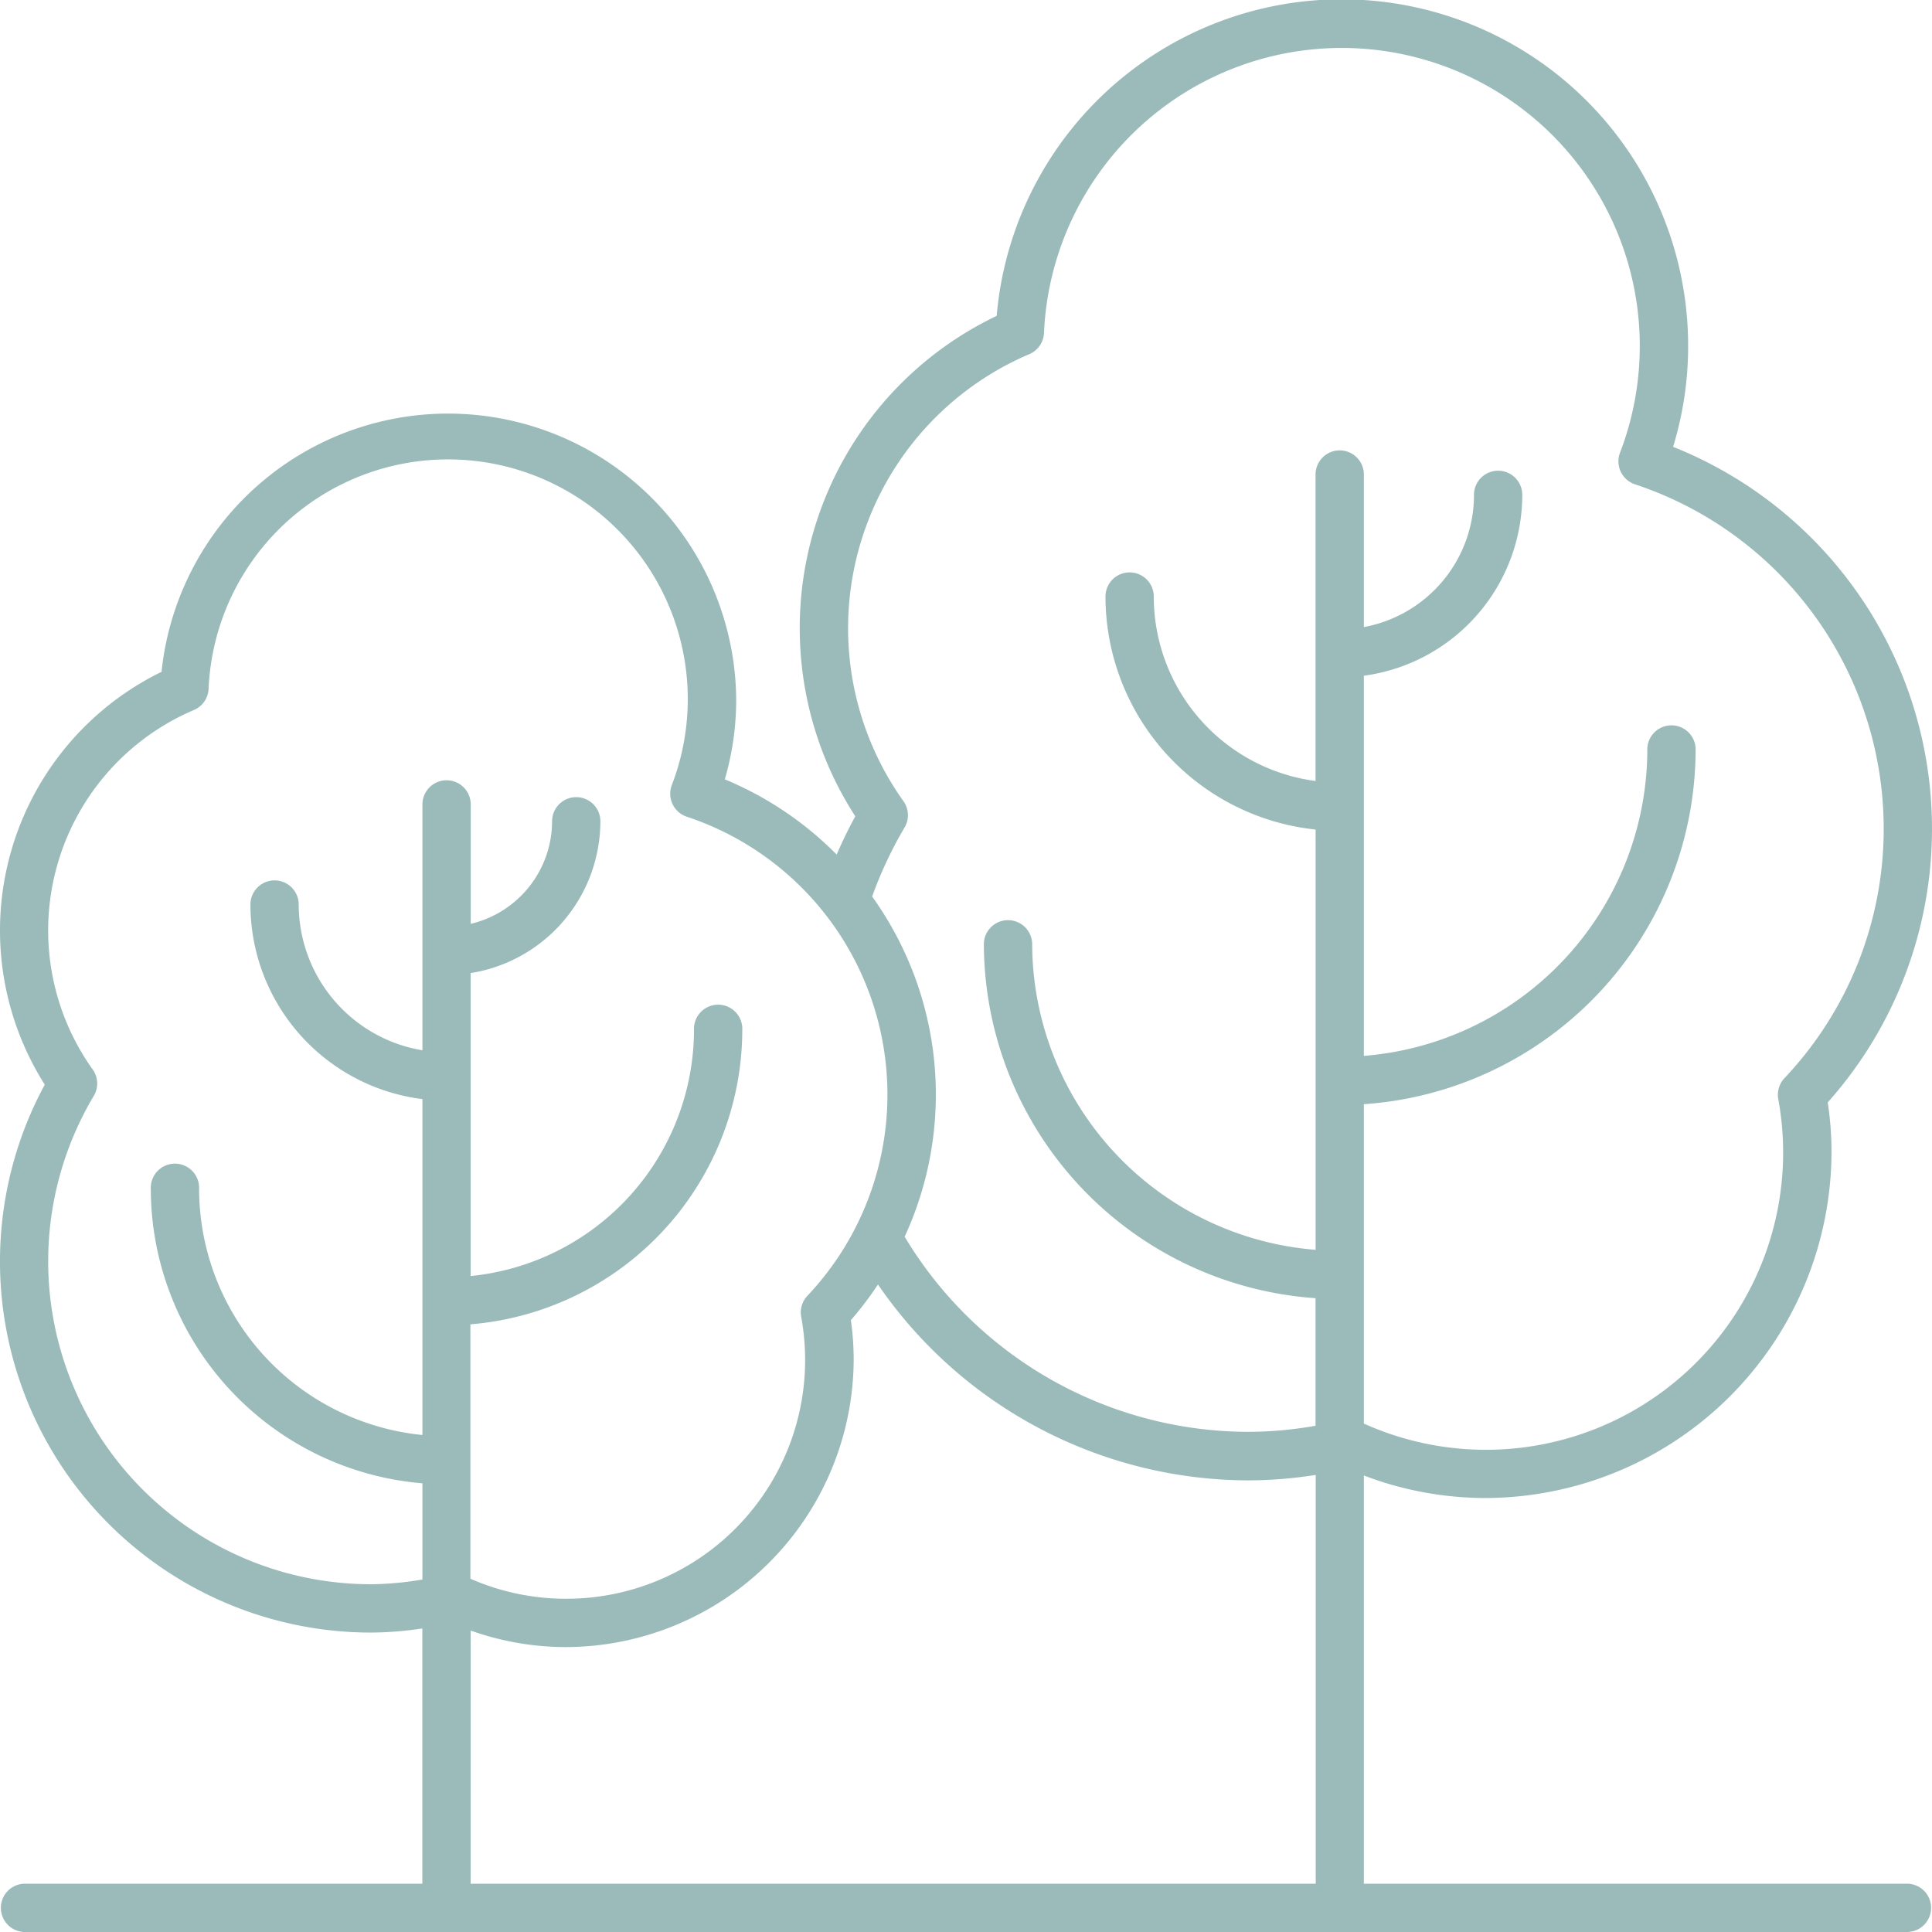
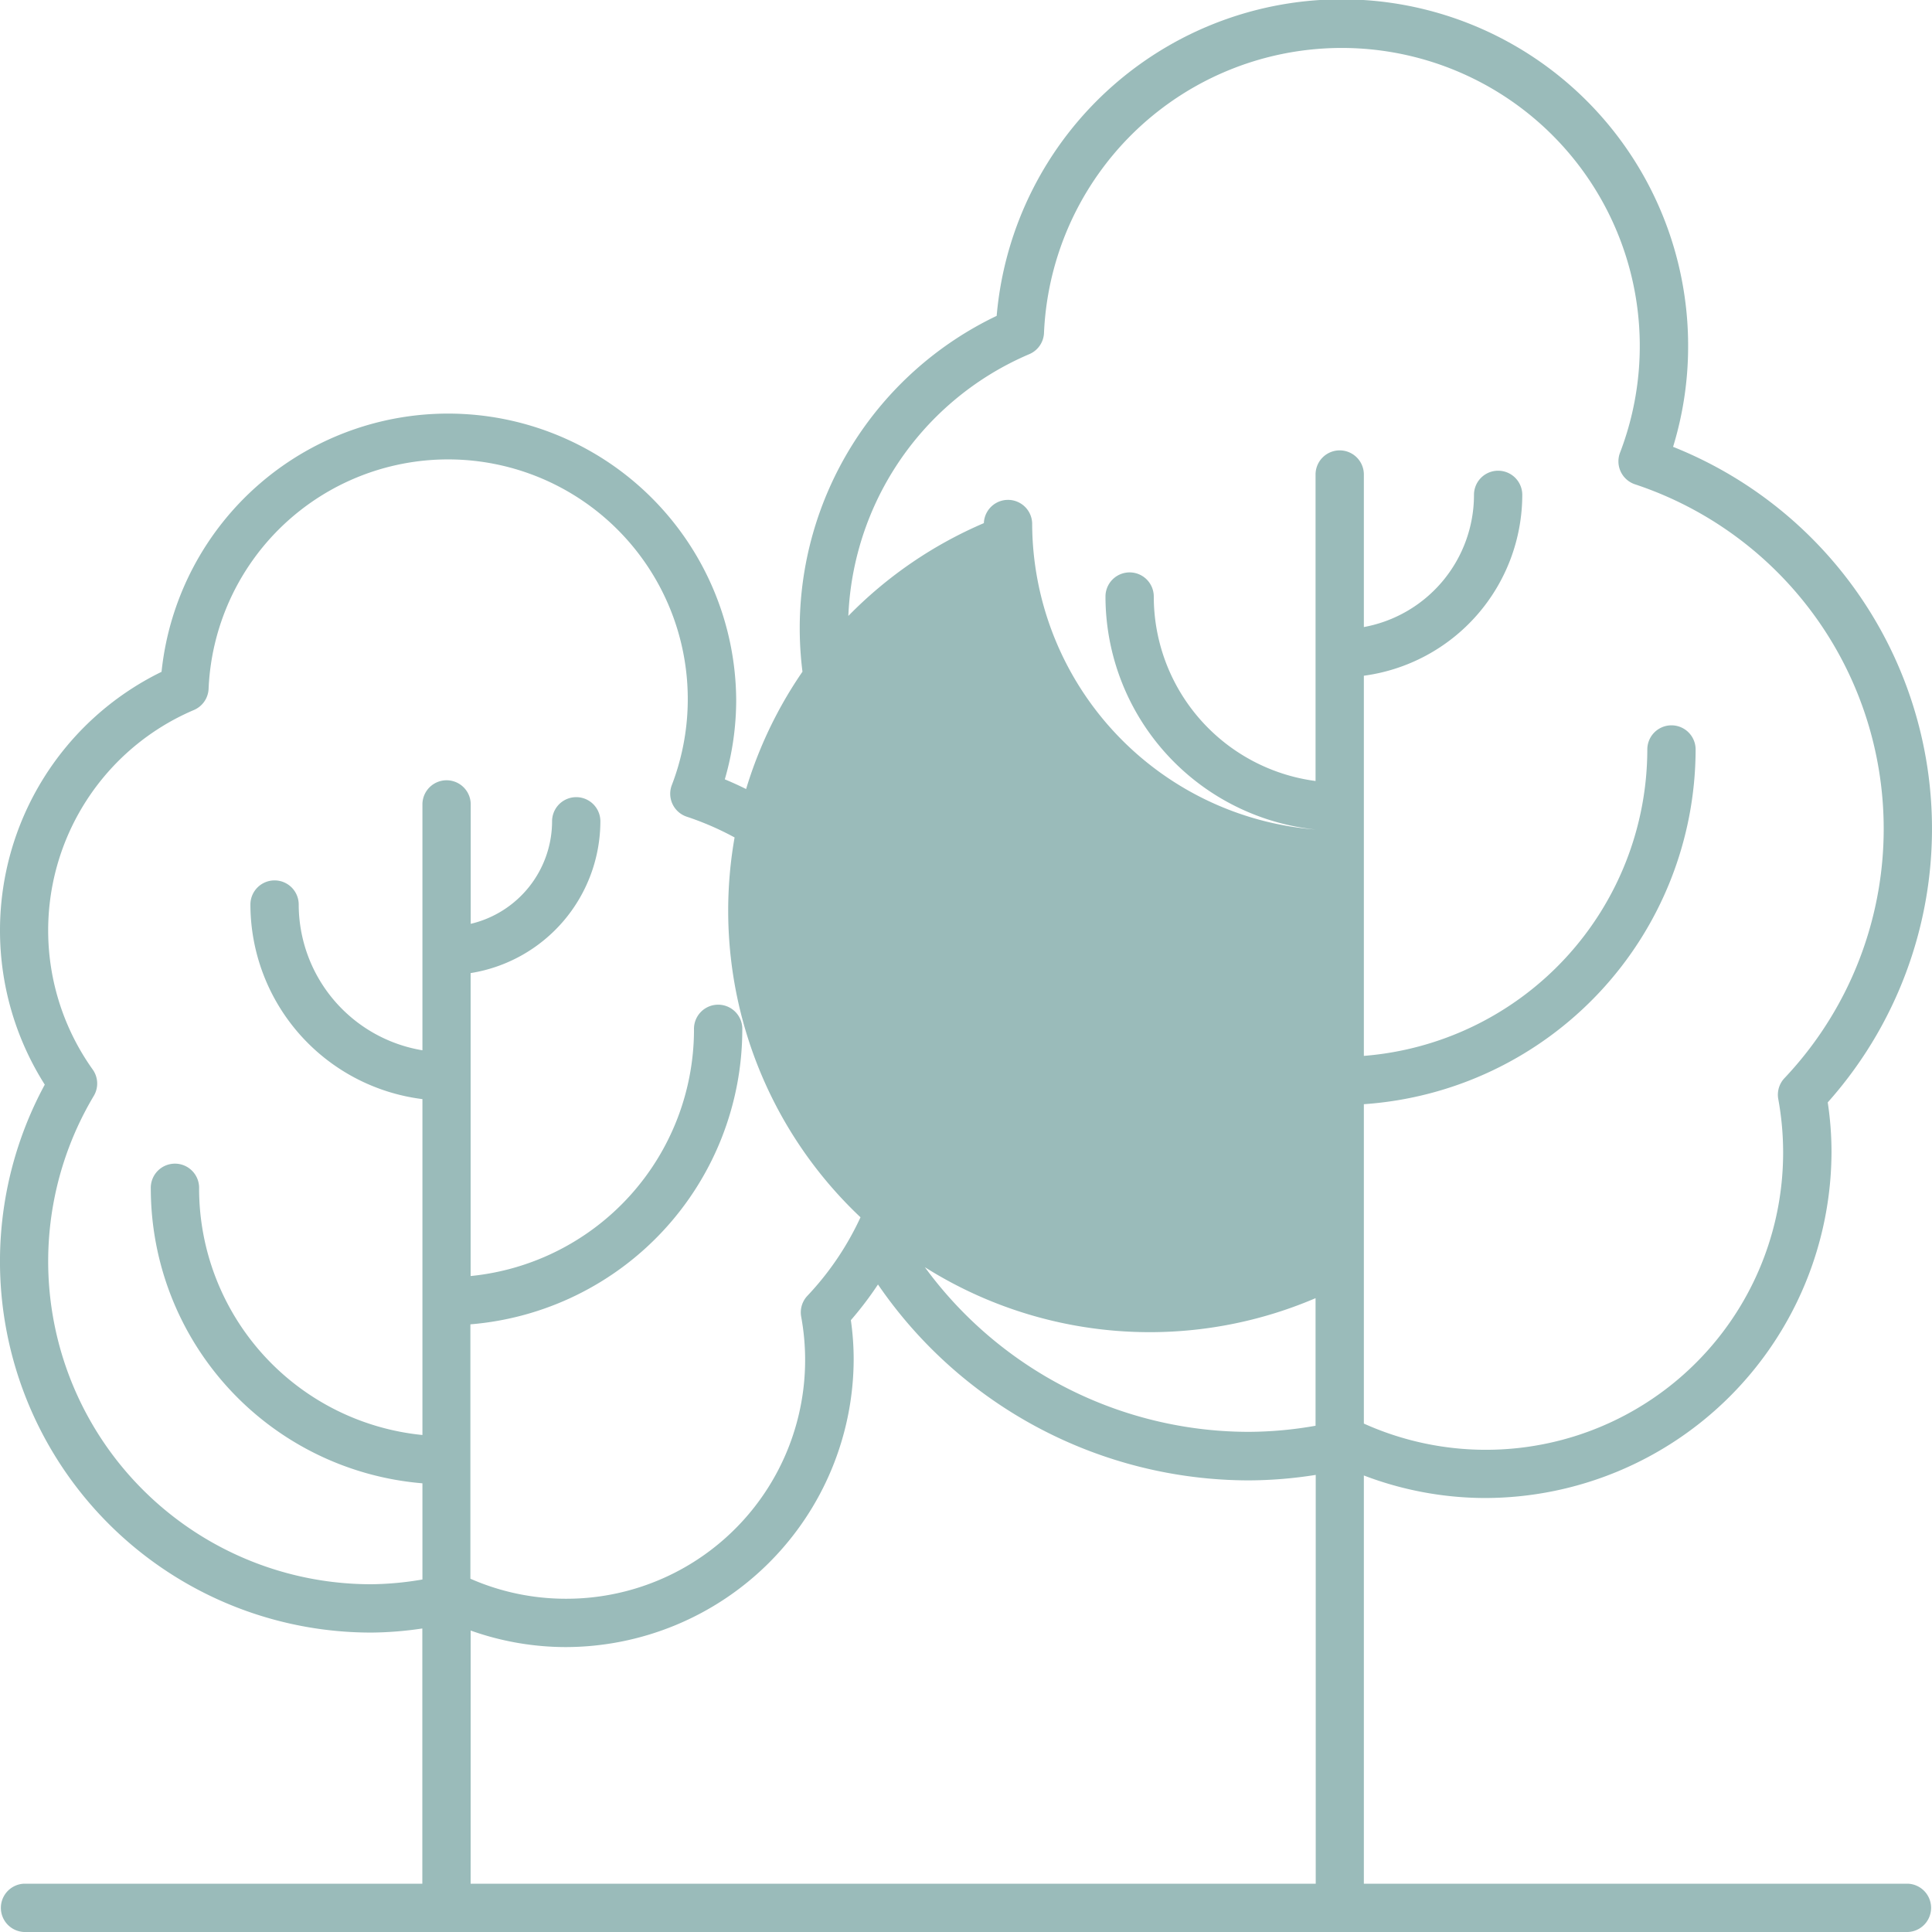
<svg xmlns="http://www.w3.org/2000/svg" width="57" height="57" viewBox="0 0 57 57">
-   <path id="Path_408077" data-name="Path 408077" d="M10.712,65.575a.713.713,0,0,0,0,1.425H66.287a.713.713,0,0,0,0-1.425H50.238V53.531a10.083,10.083,0,0,0,3.572.665A10.236,10.236,0,0,0,64.035,43.972a9.83,9.83,0,0,0-.111-1.448,12.131,12.131,0,0,0-4.563-19.341,10.105,10.105,0,0,0,.444-2.958,10.219,10.219,0,0,0-20.4-.906,10.212,10.212,0,0,0-4.171,14.764c-.2.367-.383.745-.55,1.129a10.06,10.06,0,0,0-3.3-2.219,8.389,8.389,0,0,0,.336-2.346,8.5,8.5,0,0,0-16.954-.826A8.491,8.491,0,0,0,11.321,42a10.951,10.951,0,0,0,9.645,16.166,10.612,10.612,0,0,0,1.494-.121v7.531ZM36.655,33.638a8.788,8.788,0,0,1,3.714-13.19.712.712,0,0,0,.432-.623,8.793,8.793,0,1,1,16.994,3.533.714.714,0,0,0,.44.93,10.707,10.707,0,0,1,4.412,17.521.712.712,0,0,0-.183.613A8.769,8.769,0,0,1,50.238,52V42.577a10.506,10.506,0,0,0,9.788-10.465.712.712,0,1,0-1.425,0,9.082,9.082,0,0,1-8.363,9.04V29.936A5.391,5.391,0,0,0,54.912,24.6a.712.712,0,1,0-1.425,0A3.965,3.965,0,0,1,50.238,28.5v-4.5a.712.712,0,1,0-1.425,0v9.042A5.49,5.49,0,0,1,44.04,27.6a.712.712,0,1,0-1.425,0,6.92,6.92,0,0,0,6.2,6.874v12.4a9.082,9.082,0,0,1-8.363-9.04.713.713,0,0,0-1.425,0A10.506,10.506,0,0,0,48.813,48.3v3.764a11.493,11.493,0,0,1-1.982.18A11.852,11.852,0,0,1,36.69,46.487a10.017,10.017,0,0,0-.959-10.036,11.935,11.935,0,0,1,.955-2.035A.711.711,0,0,0,36.655,33.638ZM20.967,56.74a9.527,9.527,0,0,1-8.2-14.408.712.712,0,0,0-.032-.778,7.067,7.067,0,0,1,2.987-10.607.713.713,0,0,0,.432-.623,7.072,7.072,0,1,1,13.666,2.841.713.713,0,0,0,.441.93,8.639,8.639,0,0,1,3.559,14.136.713.713,0,0,0-.183.614,7.045,7.045,0,0,1-6.959,8.323,7,7,0,0,1-2.8-.591V49.072A8.734,8.734,0,0,0,31.9,40.381a.713.713,0,1,0-1.425,0,7.312,7.312,0,0,1-6.59,7.266V38.709a4.543,4.543,0,0,0,3.828-4.478.712.712,0,0,0-1.425,0,3.115,3.115,0,0,1-2.4,3.025V33.733a.712.712,0,1,0-1.425,0v7.254a4.366,4.366,0,0,1-3.65-4.3.712.712,0,1,0-1.425,0,5.793,5.793,0,0,0,5.075,5.74v9.91a7.311,7.311,0,0,1-6.589-7.266.713.713,0,1,0-1.425,0,8.734,8.734,0,0,0,8.014,8.691V56.6A9.292,9.292,0,0,1,20.967,56.74Zm2.919,1.366a8.383,8.383,0,0,0,2.8.488,8.511,8.511,0,0,0,8.5-8.5,8.171,8.171,0,0,0-.083-1.145,10.171,10.171,0,0,0,.8-1.053,13.284,13.284,0,0,0,10.933,5.78,12.836,12.836,0,0,0,1.982-.162V65.575H23.885Z" transform="translate(-10 -10)" fill="#9abbba" />
+   <path id="Path_408077" data-name="Path 408077" d="M10.712,65.575a.713.713,0,0,0,0,1.425H66.287a.713.713,0,0,0,0-1.425H50.238V53.531a10.083,10.083,0,0,0,3.572.665A10.236,10.236,0,0,0,64.035,43.972a9.83,9.83,0,0,0-.111-1.448,12.131,12.131,0,0,0-4.563-19.341,10.105,10.105,0,0,0,.444-2.958,10.219,10.219,0,0,0-20.4-.906,10.212,10.212,0,0,0-4.171,14.764c-.2.367-.383.745-.55,1.129a10.06,10.06,0,0,0-3.3-2.219,8.389,8.389,0,0,0,.336-2.346,8.5,8.5,0,0,0-16.954-.826A8.491,8.491,0,0,0,11.321,42a10.951,10.951,0,0,0,9.645,16.166,10.612,10.612,0,0,0,1.494-.121v7.531ZM36.655,33.638a8.788,8.788,0,0,1,3.714-13.19.712.712,0,0,0,.432-.623,8.793,8.793,0,1,1,16.994,3.533.714.714,0,0,0,.44.93,10.707,10.707,0,0,1,4.412,17.521.712.712,0,0,0-.183.613A8.769,8.769,0,0,1,50.238,52V42.577a10.506,10.506,0,0,0,9.788-10.465.712.712,0,1,0-1.425,0,9.082,9.082,0,0,1-8.363,9.04V29.936A5.391,5.391,0,0,0,54.912,24.6a.712.712,0,1,0-1.425,0A3.965,3.965,0,0,1,50.238,28.5v-4.5a.712.712,0,1,0-1.425,0v9.042A5.49,5.49,0,0,1,44.04,27.6a.712.712,0,1,0-1.425,0,6.92,6.92,0,0,0,6.2,6.874a9.082,9.082,0,0,1-8.363-9.04.713.713,0,0,0-1.425,0A10.506,10.506,0,0,0,48.813,48.3v3.764a11.493,11.493,0,0,1-1.982.18A11.852,11.852,0,0,1,36.69,46.487a10.017,10.017,0,0,0-.959-10.036,11.935,11.935,0,0,1,.955-2.035A.711.711,0,0,0,36.655,33.638ZM20.967,56.74a9.527,9.527,0,0,1-8.2-14.408.712.712,0,0,0-.032-.778,7.067,7.067,0,0,1,2.987-10.607.713.713,0,0,0,.432-.623,7.072,7.072,0,1,1,13.666,2.841.713.713,0,0,0,.441.93,8.639,8.639,0,0,1,3.559,14.136.713.713,0,0,0-.183.614,7.045,7.045,0,0,1-6.959,8.323,7,7,0,0,1-2.8-.591V49.072A8.734,8.734,0,0,0,31.9,40.381a.713.713,0,1,0-1.425,0,7.312,7.312,0,0,1-6.59,7.266V38.709a4.543,4.543,0,0,0,3.828-4.478.712.712,0,0,0-1.425,0,3.115,3.115,0,0,1-2.4,3.025V33.733a.712.712,0,1,0-1.425,0v7.254a4.366,4.366,0,0,1-3.65-4.3.712.712,0,1,0-1.425,0,5.793,5.793,0,0,0,5.075,5.74v9.91a7.311,7.311,0,0,1-6.589-7.266.713.713,0,1,0-1.425,0,8.734,8.734,0,0,0,8.014,8.691V56.6A9.292,9.292,0,0,1,20.967,56.74Zm2.919,1.366a8.383,8.383,0,0,0,2.8.488,8.511,8.511,0,0,0,8.5-8.5,8.171,8.171,0,0,0-.083-1.145,10.171,10.171,0,0,0,.8-1.053,13.284,13.284,0,0,0,10.933,5.78,12.836,12.836,0,0,0,1.982-.162V65.575H23.885Z" transform="translate(-10 -10)" fill="#9abbba" />
</svg>